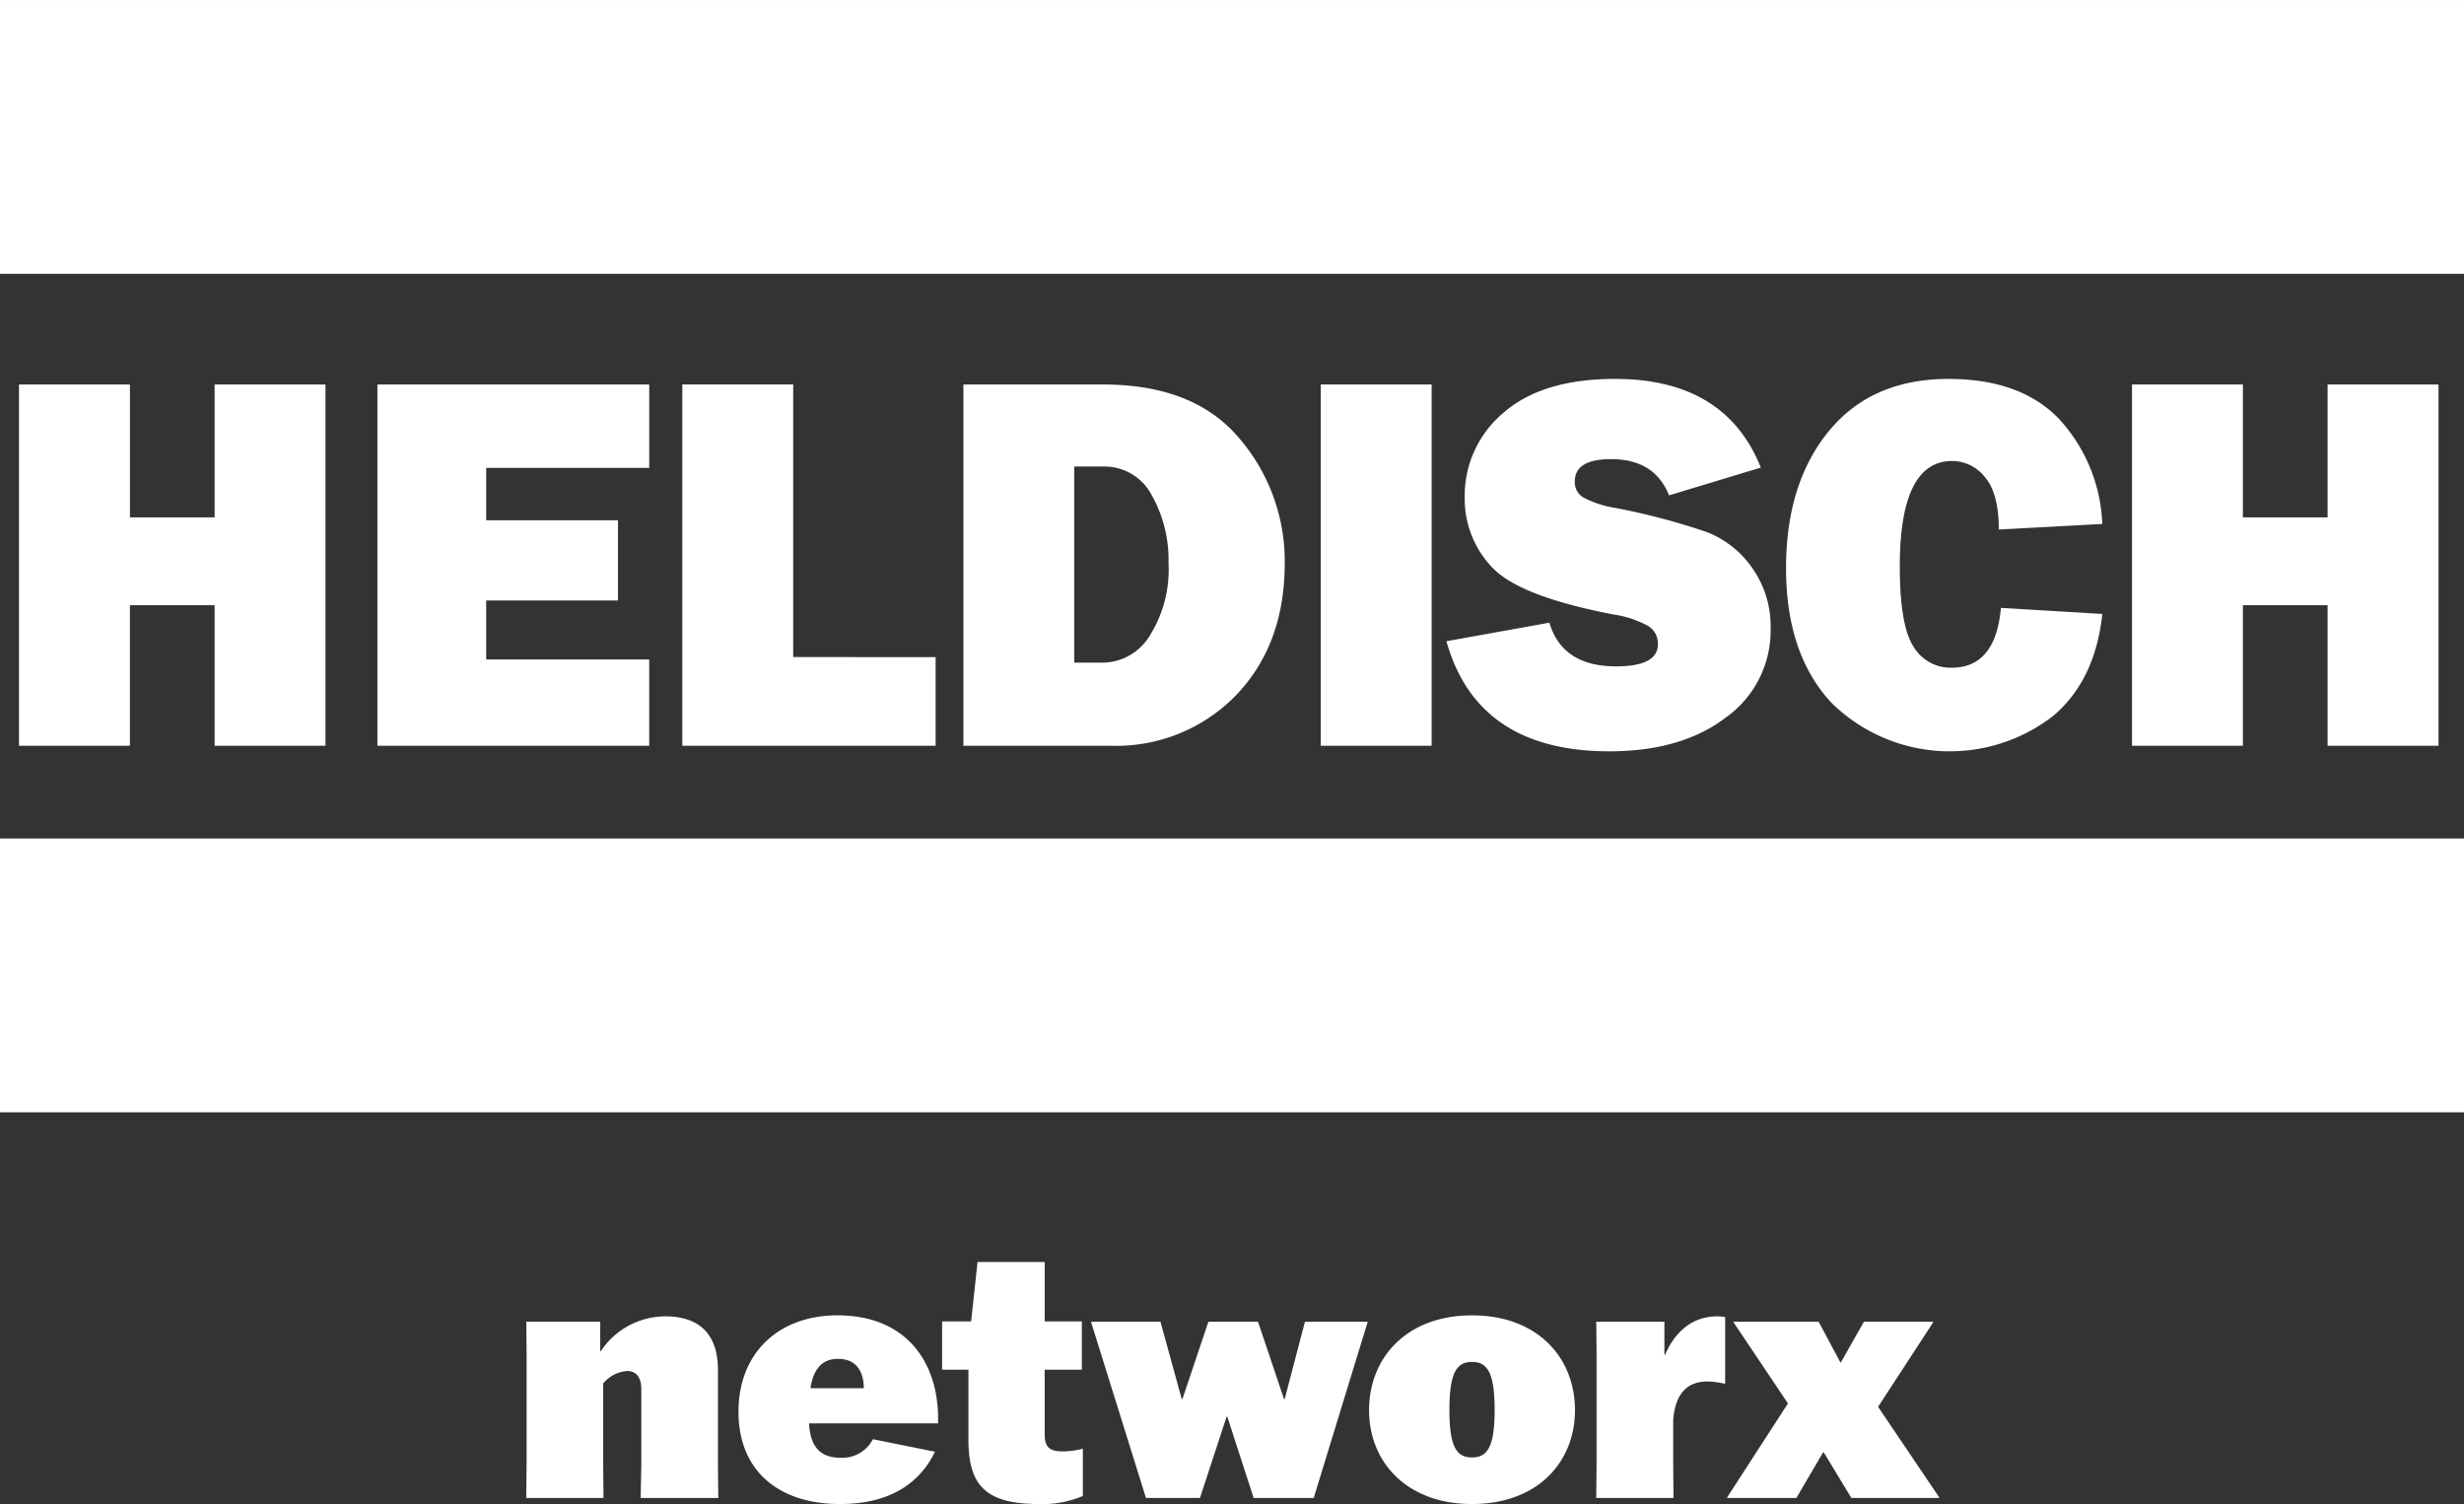
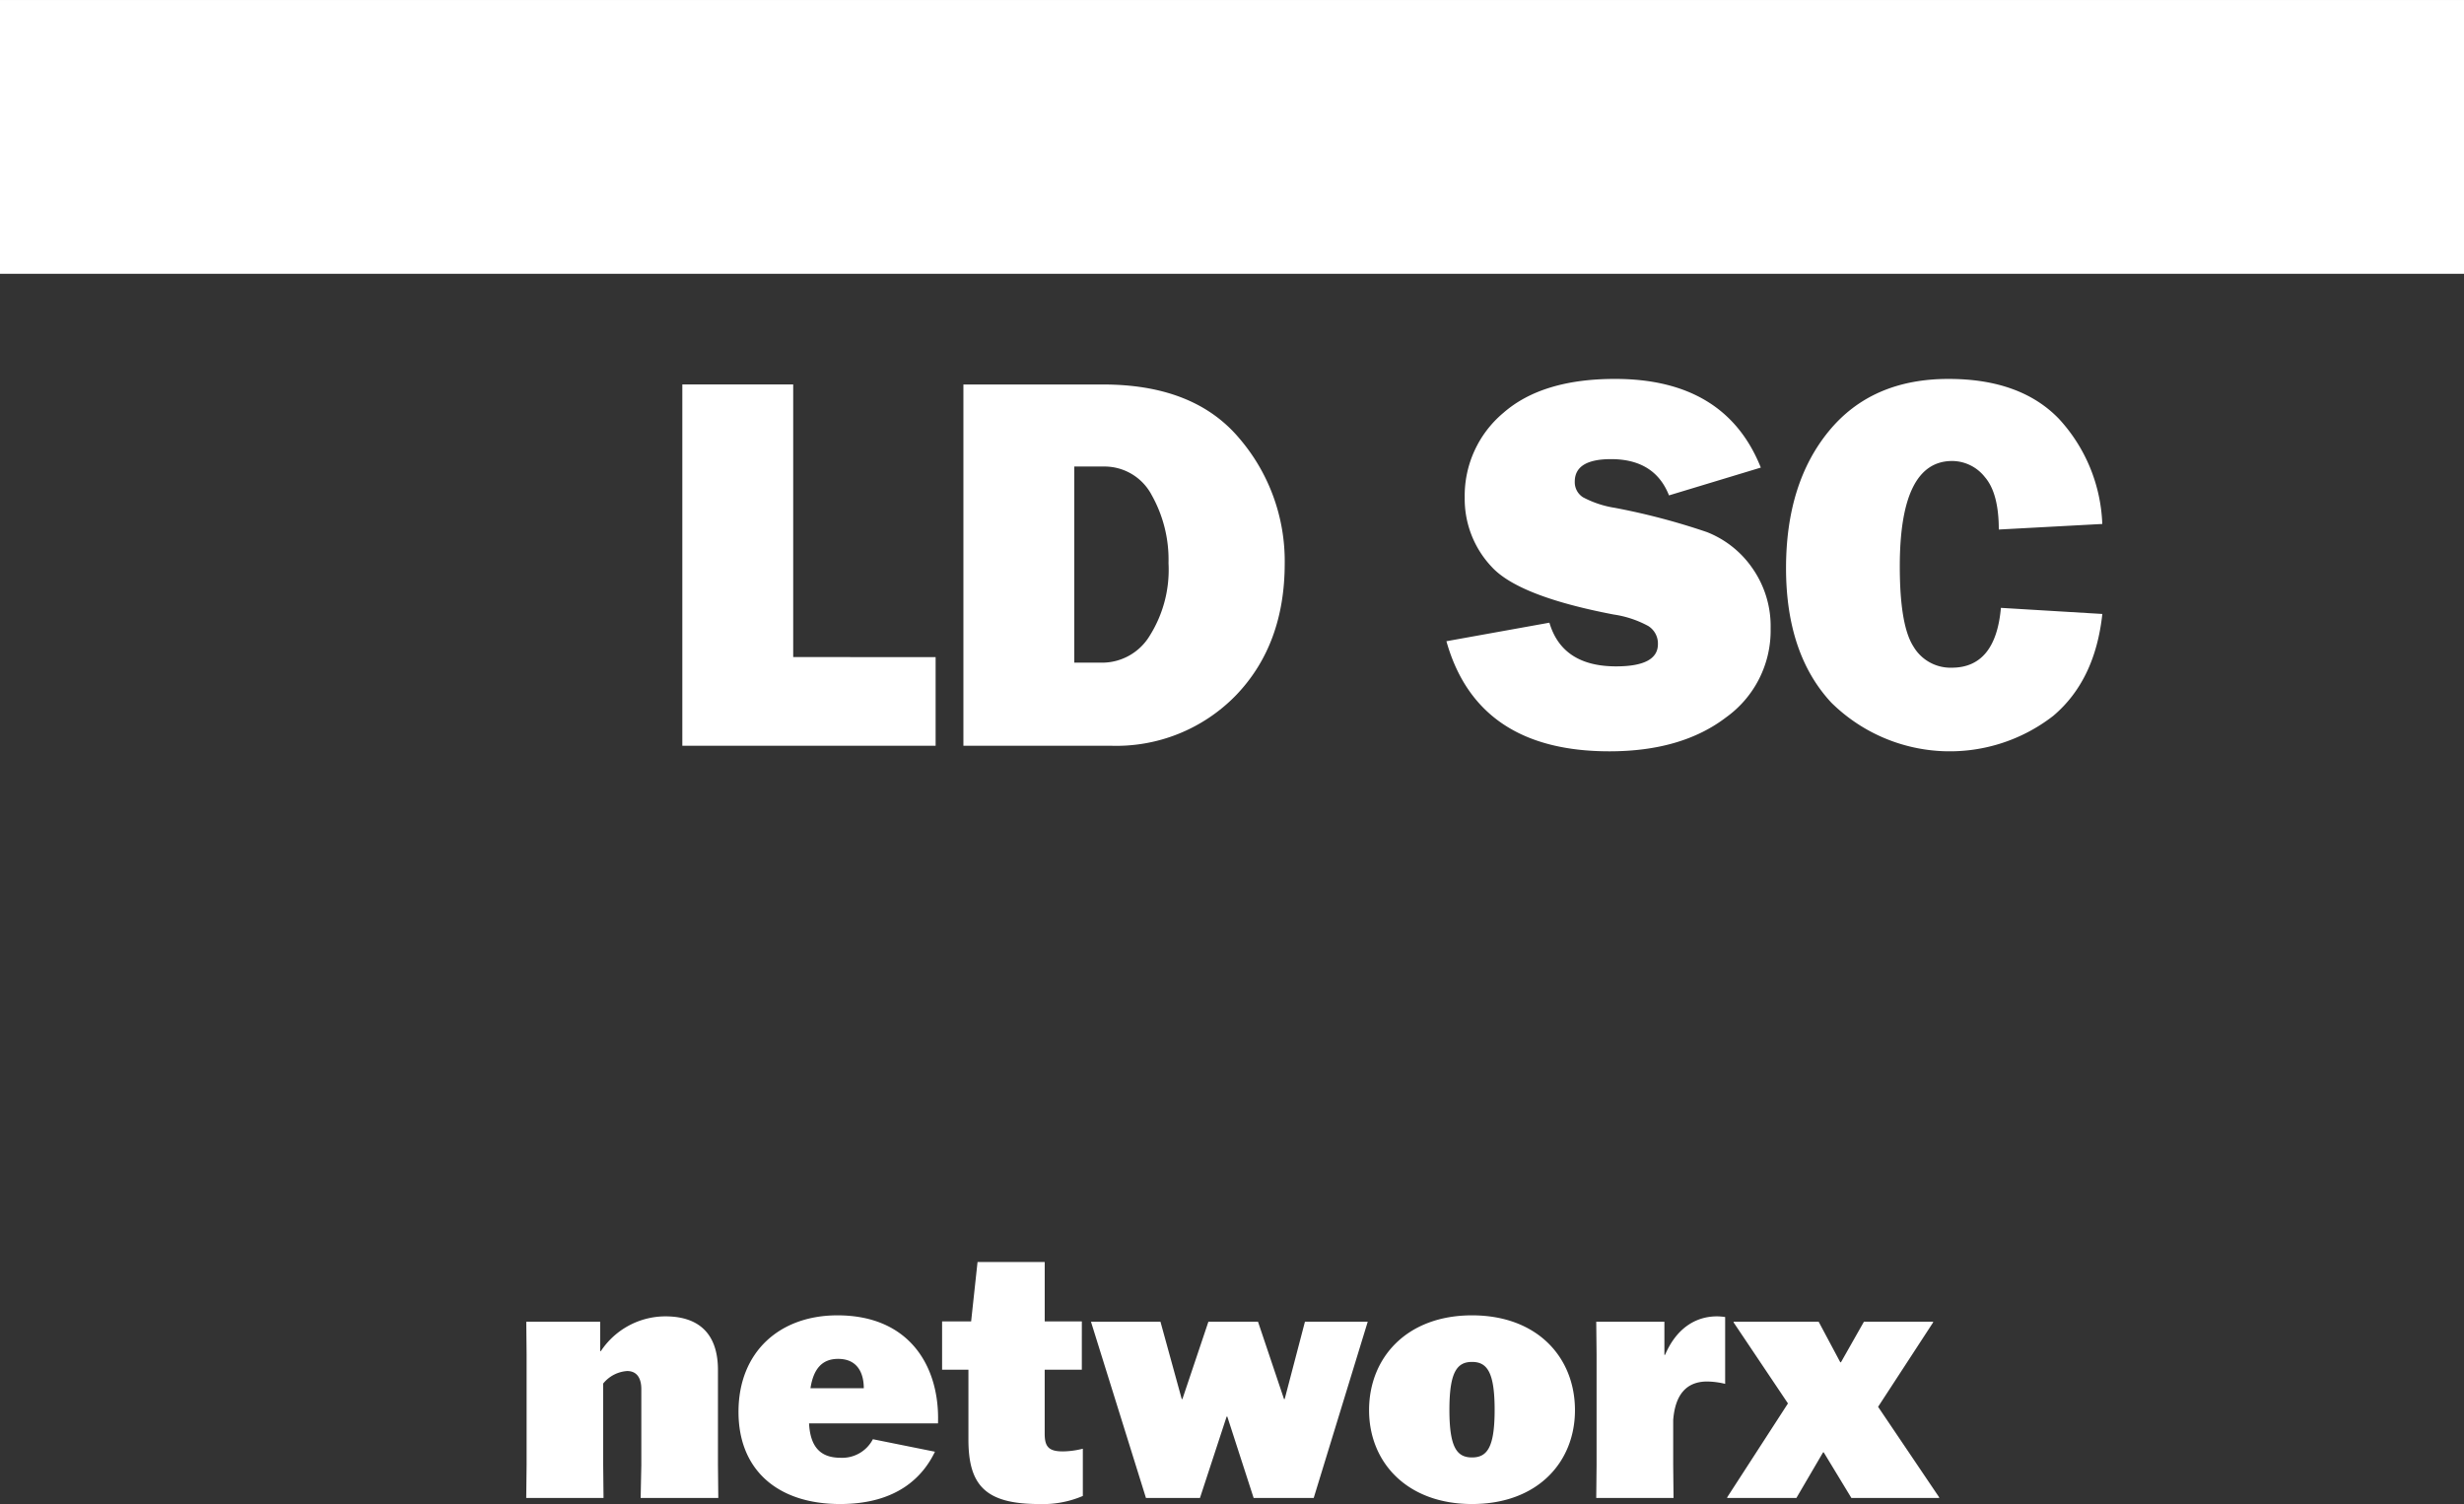
<svg xmlns="http://www.w3.org/2000/svg" width="248.194" height="151.5" viewBox="0 0 248.194 151.5">
  <rect x="0" y="0" width="248.194" height="151.5" fill="#333333" stroke="none" />
  <g id="heldisch_logo_weiss" transform="translate(-4576 610.353)">
    <rect id="Rechteck_508" data-name="Rechteck 508" width="248.194" height="27.578" transform="translate(4576 -610.352)" fill="#fff" />
-     <rect id="Rechteck_509" data-name="Rechteck 509" width="248.194" height="27.578" transform="translate(4576 -525.89)" fill="#fff" />
    <g id="Gruppe_3040" data-name="Gruppe 3040" transform="translate(4577.916 -572.184)">
-       <path id="Pfad_377" data-name="Pfad 377" d="M20.406,22.088V35.471h-8.53V22.088H.7V58.48H11.875V44.323h8.53V58.48H31.575V22.088Z" transform="translate(-0.704 -21.527)" fill="#fff" />
-       <path id="Pfad_378" data-name="Pfad 378" d="M48.672,49.788V58.48H21.293V22.088h27.38v8.4H32.25v5.278H45.526v8.078H32.25v5.946Z" transform="translate(14.807 -21.527)" fill="#fff" />
      <path id="Pfad_379" data-name="Pfad 379" d="M64.323,49.548v8.932H38.809V22.087H49.978v27.46Z" transform="translate(28.004 -21.528)" fill="#fff" />
      <g id="Gruppe_3039" data-name="Gruppe 3039" transform="translate(95.126 0)">
        <path id="Pfad_380" data-name="Pfad 380" d="M54.956,58.478V22.088H69.032q9.171,0,13.729,5.439A18.99,18.99,0,0,1,87.321,40.11q0,8.159-4.892,13.265a16.805,16.805,0,0,1-12.7,5.1Zm11.169-8.371h2.907a5.6,5.6,0,0,0,4.678-2.693,12.473,12.473,0,0,0,1.906-7.331,13.279,13.279,0,0,0-1.692-6.852,5.373,5.373,0,0,0-4.892-2.879H66.125Z" transform="translate(-54.956 -21.527)" fill="#fff" />
-         <rect id="Rechteck_510" data-name="Rechteck 510" width="11.169" height="36.39" transform="translate(35.994 0.561)" fill="#fff" />
        <path id="Pfad_381" data-name="Pfad 381" d="M82.705,48.188l10.371-1.866q1.3,4.4,6.719,4.4,4.213,0,4.212-2.239a2.081,2.081,0,0,0-.973-1.827A10.459,10.459,0,0,0,99.554,45.5q-9.571-1.833-12.29-4.8a9.948,9.948,0,0,1-2.718-6.959,10.893,10.893,0,0,1,3.9-8.56q3.906-3.414,11.238-3.414,11.118,0,14.688,8.932l-9.249,2.8q-1.441-3.653-5.839-3.652-3.653,0-3.652,2.267a1.794,1.794,0,0,0,.826,1.573,10.154,10.154,0,0,0,3.2,1.064,67.891,67.891,0,0,1,9.279,2.443,10.014,10.014,0,0,1,4.585,3.638,10.184,10.184,0,0,1,1.838,6.07,10.753,10.753,0,0,1-4.478,8.949q-4.479,3.427-11.758,3.428-13.3,0-16.422-11.09" transform="translate(-34.05 -21.768)" fill="#fff" />
        <path id="Pfad_382" data-name="Pfad 382" d="M123.863,44.829l10.21.614q-.721,6.694-4.945,10.264a16.978,16.978,0,0,1-22.356-1.334q-4.555-4.9-4.559-13.542,0-8.558,4.319-13.812t12.051-5.251q7.225,0,11.1,4a16.5,16.5,0,0,1,4.385,10.61l-10.424.561q0-3.653-1.4-5.28a4.227,4.227,0,0,0-3.293-1.625q-5.279,0-5.28,10.61,0,5.947,1.375,8.078a4.334,4.334,0,0,0,3.852,2.134q4.424,0,4.959-6.026" transform="translate(-19.351 -21.768)" fill="#fff" />
-         <path id="Pfad_383" data-name="Pfad 383" d="M152.959,22.088v36.39H141.79V44.323h-8.532V58.478H122.089V22.088h11.169V35.472h8.532V22.088Z" transform="translate(-4.377 -21.527)" fill="#fff" />
      </g>
    </g>
    <path id="Pfad_6886" data-name="Pfad 6886" d="M-50.966,0-51-3.332v-9.554c0-3.808-2.074-5.406-5.3-5.406a7.816,7.816,0,0,0-6.494,3.5h-.068v-2.958h-7.446l.034,3.3V-3.332L-70.312,0h7.786l-.034-3.332v-8.194a3.394,3.394,0,0,1,2.414-1.258c.85,0,1.428.544,1.428,1.836v7.616L-58.786,0Zm15.572-5.916a3.478,3.478,0,0,1-3.23,1.87c-1.7,0-3.06-.714-3.2-3.468h12.988c.2-5.508-2.686-10.88-10.132-10.88-5.814,0-9.962,3.672-9.962,9.724,0,5.882,3.978,9.282,10.234,9.282,5.78,0,8.364-2.788,9.554-5.27Zm-3.5-8.092c1.972,0,2.584,1.462,2.584,2.958h-5.372C-41.378-13.022-40.494-14.008-38.9-14.008Zm24.548-3.774h-3.74v-5.984h-6.766l-.646,5.984h-2.924v4.862h2.652v7.038c0,4.59,1.7,6.494,7.106,6.494A10.237,10.237,0,0,0-14.246-.2v-4.76a8.594,8.594,0,0,1-2.006.272c-1.394,0-1.836-.442-1.836-1.768v-6.46h3.74ZM-7.888,0h5.44L.238-8.194H.306L2.958,0H9.01l5.44-17.748H8.126L6.086-9.962H6.018L3.4-17.748h-5L-4.216-9.962h-.068l-2.142-7.786h-7ZM24.956.612c6.6,0,10.37-4.216,10.37-9.452,0-5.3-3.774-9.554-10.37-9.554-6.562,0-10.37,4.25-10.37,9.554C14.586-3.6,18.394.612,24.956.612Zm0-4.692c-1.53,0-2.278-1.02-2.278-4.794s.748-4.828,2.278-4.828,2.278,1.054,2.278,4.828S26.486-4.08,24.956-4.08ZM37.468,0h7.786L45.22-3.332V-7.854c.2-2.55,1.326-3.876,3.434-3.876a8.193,8.193,0,0,1,1.8.238v-6.732a6.091,6.091,0,0,0-.816-.068c-2.278,0-4.148,1.326-5.236,3.876h-.068v-3.332H37.468l.034,3.3V-3.332Zm25.7,0h8.84V-.068L65.858-9.18l5.542-8.5v-.068H64.43l-2.312,4.08H62.05l-2.176-4.08H51.306v.068L56.78-9.52,50.66-.068V0h6.97l2.686-4.59h.068Z" transform="translate(4699.318 -459.465)" fill="#fff" />
  </g>
</svg>